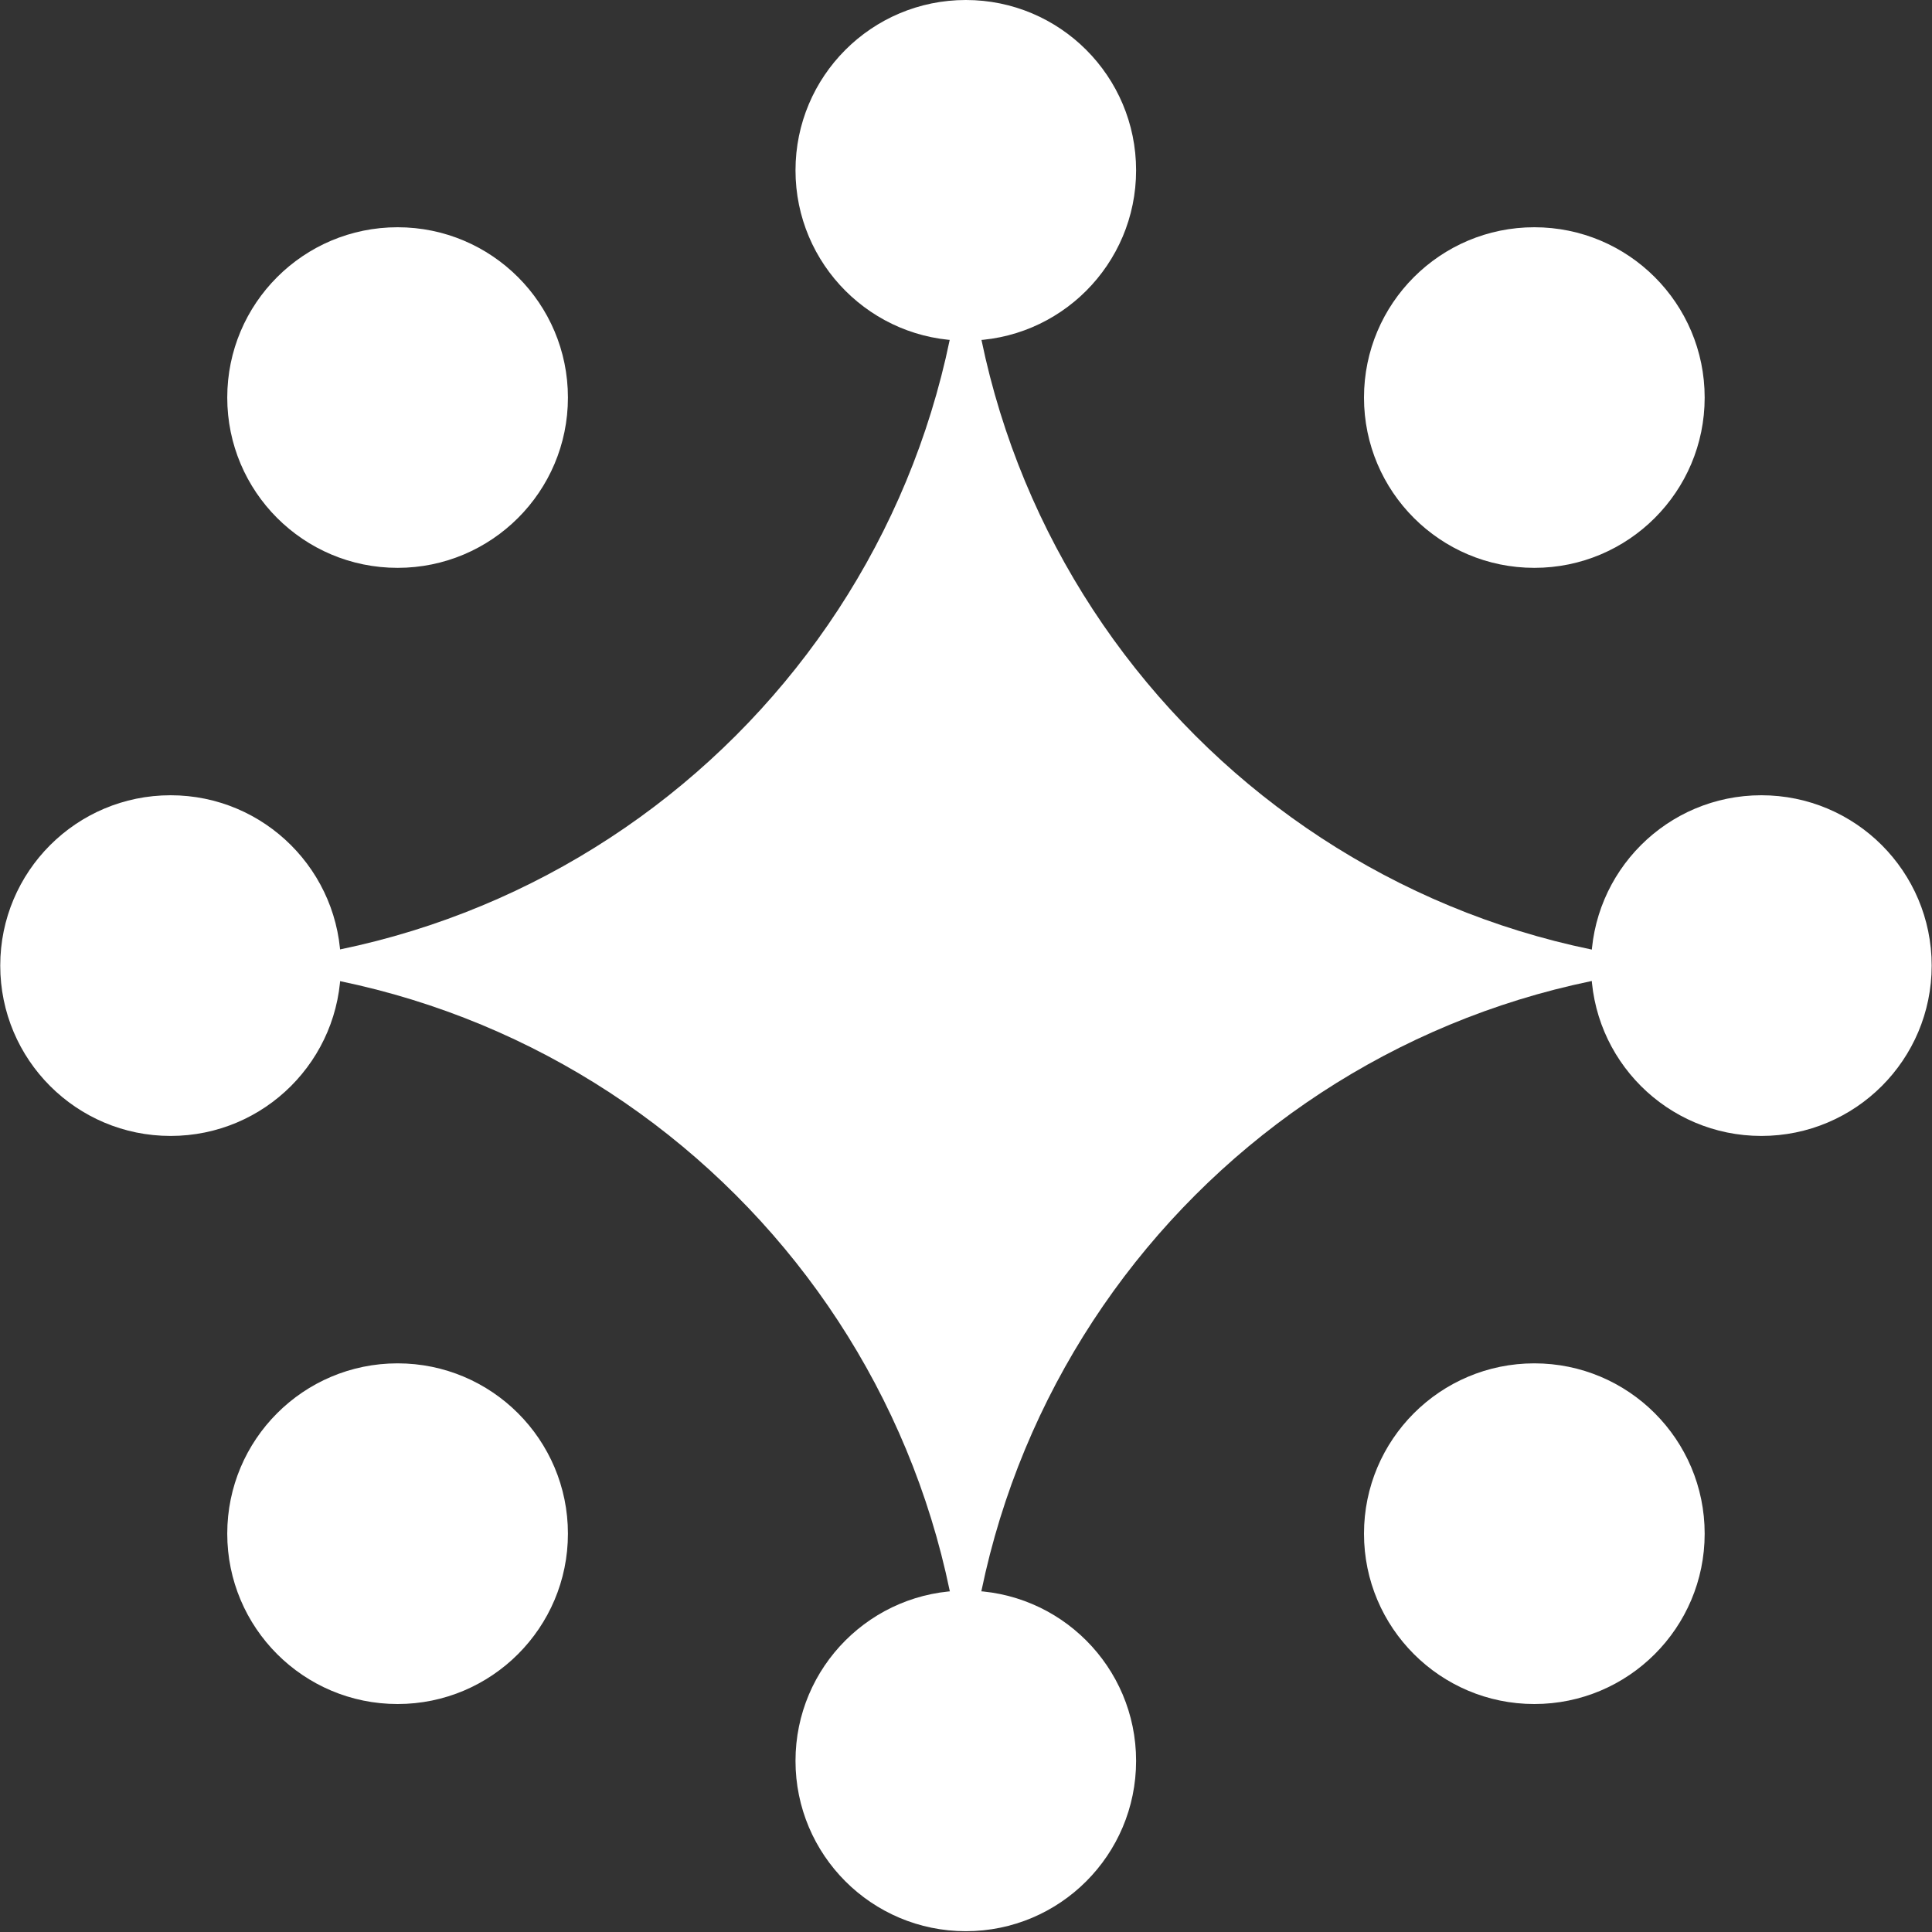
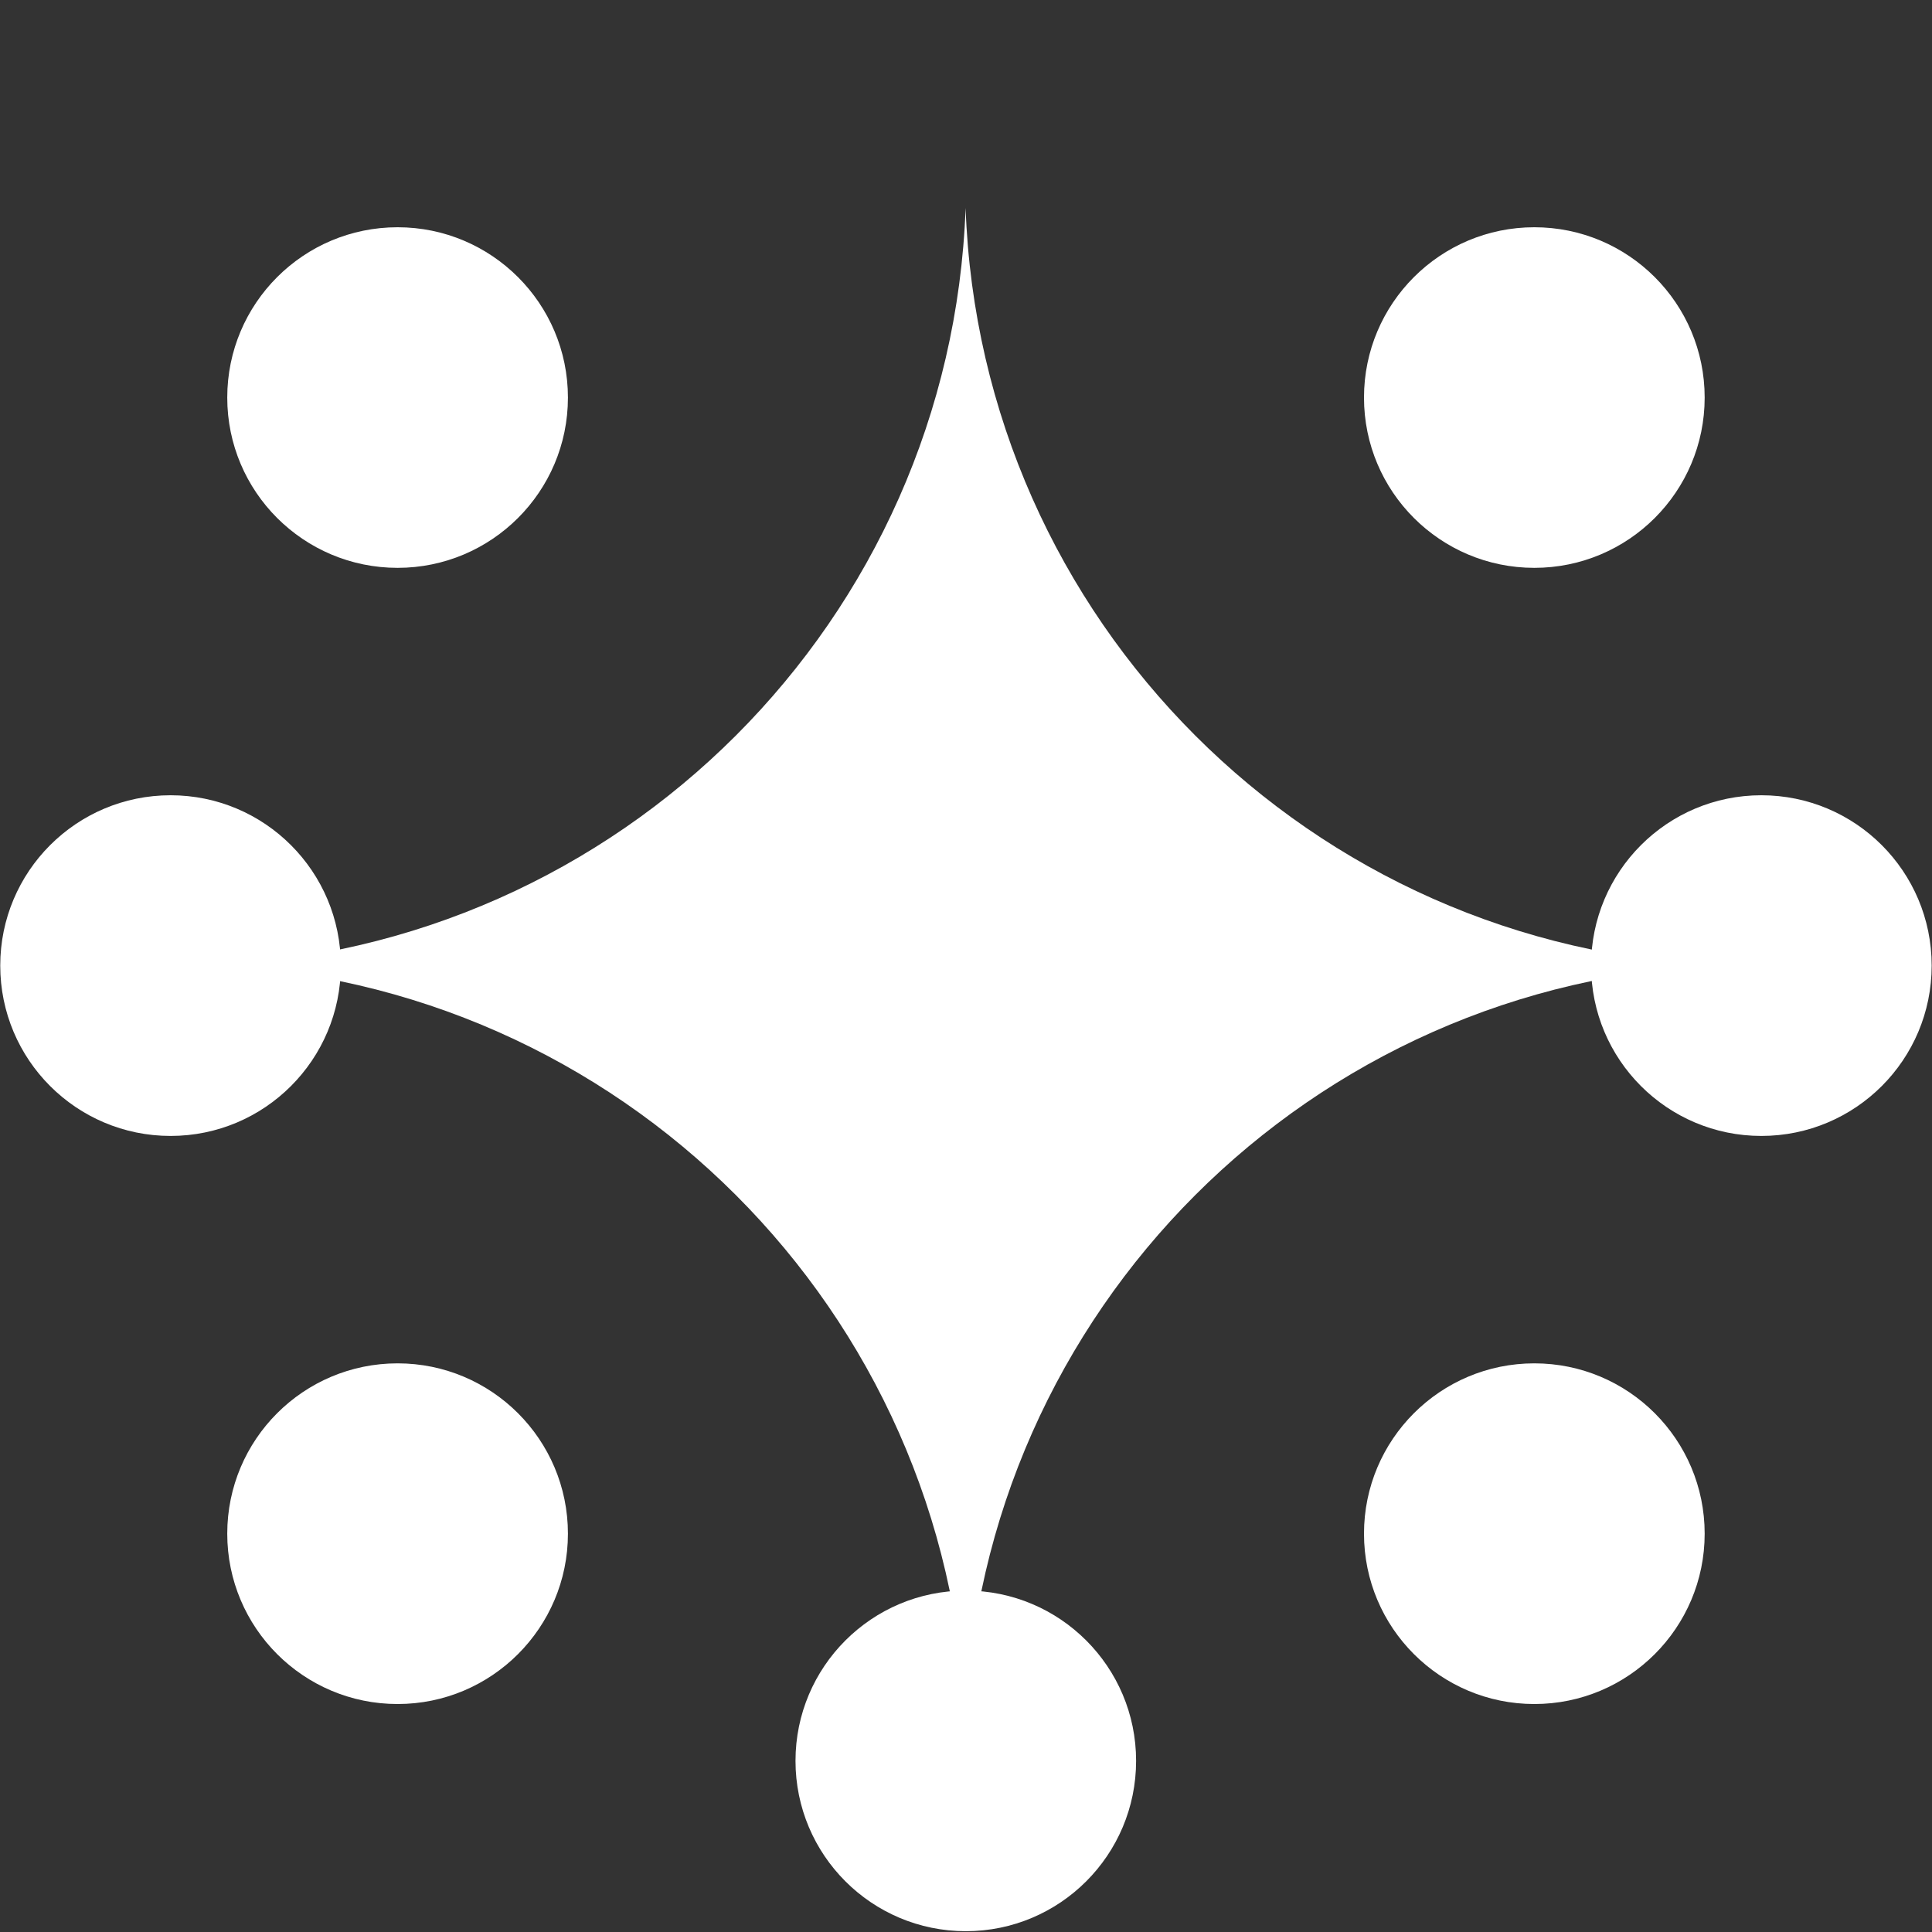
<svg xmlns="http://www.w3.org/2000/svg" width="24" height="24" viewBox="0 0 24 24" fill="none">
  <rect x="0" y="0" width="24" height="24" fill="#333333" stroke="none" />
-   <path d="M9.882 2.116C9.882 0.947 10.829 -3.49988e-05 11.998 -3.5101e-05C13.166 -3.52031e-05 14.113 0.947 14.113 2.116C14.113 3.284 13.166 4.232 11.998 4.232C10.829 4.232 9.882 3.284 9.882 2.116Z" fill="white" />
  <path d="M9.882 21.874C9.882 20.706 10.829 19.759 11.998 19.759C13.166 19.759 14.113 20.706 14.113 21.874C14.113 23.043 13.166 23.99 11.998 23.99C10.829 23.99 9.882 23.043 9.882 21.874Z" fill="white" />
  <path d="M16.944 4.939C16.944 3.77 17.892 2.823 19.06 2.823C20.229 2.823 21.176 3.77 21.176 4.939C21.176 6.107 20.229 7.054 19.06 7.054C17.892 7.054 16.944 6.107 16.944 4.939Z" fill="white" />
  <path d="M2.823 4.939C2.823 3.77 3.77 2.823 4.939 2.823C6.107 2.823 7.055 3.77 7.055 4.939C7.055 6.107 6.107 7.054 4.939 7.054C3.77 7.054 2.823 6.107 2.823 4.939Z" fill="white" />
  <path d="M0.003 11.995C0.003 10.826 0.95 9.879 2.119 9.879C3.287 9.879 4.234 10.826 4.234 11.995C4.234 13.164 3.287 14.111 2.119 14.111C0.95 14.111 0.003 13.164 0.003 11.995Z" fill="white" />
  <path d="M19.765 11.995C19.765 10.826 20.712 9.879 21.88 9.879C23.049 9.879 23.996 10.826 23.996 11.995C23.996 13.164 23.049 14.111 21.88 14.111C20.712 14.111 19.765 13.164 19.765 11.995Z" fill="white" />
  <path d="M16.944 19.052C16.944 17.883 17.892 16.936 19.06 16.936C20.229 16.936 21.176 17.883 21.176 19.052C21.176 20.22 20.229 21.168 19.06 21.168C17.892 21.168 16.944 20.22 16.944 19.052Z" fill="white" />
  <path d="M2.823 19.052C2.823 17.883 3.77 16.936 4.939 16.936C6.107 16.936 7.055 17.883 7.055 19.052C7.055 20.22 6.107 21.168 4.939 21.168C3.77 21.168 2.823 20.22 2.823 19.052Z" fill="white" />
  <path d="M11.995 2.583C12.178 7.701 16.285 11.808 21.403 11.991C16.285 12.175 12.178 16.282 11.995 21.4C11.811 16.282 7.704 12.175 2.586 11.991C7.704 11.808 11.811 7.701 11.995 2.583Z" fill="white" />
</svg>